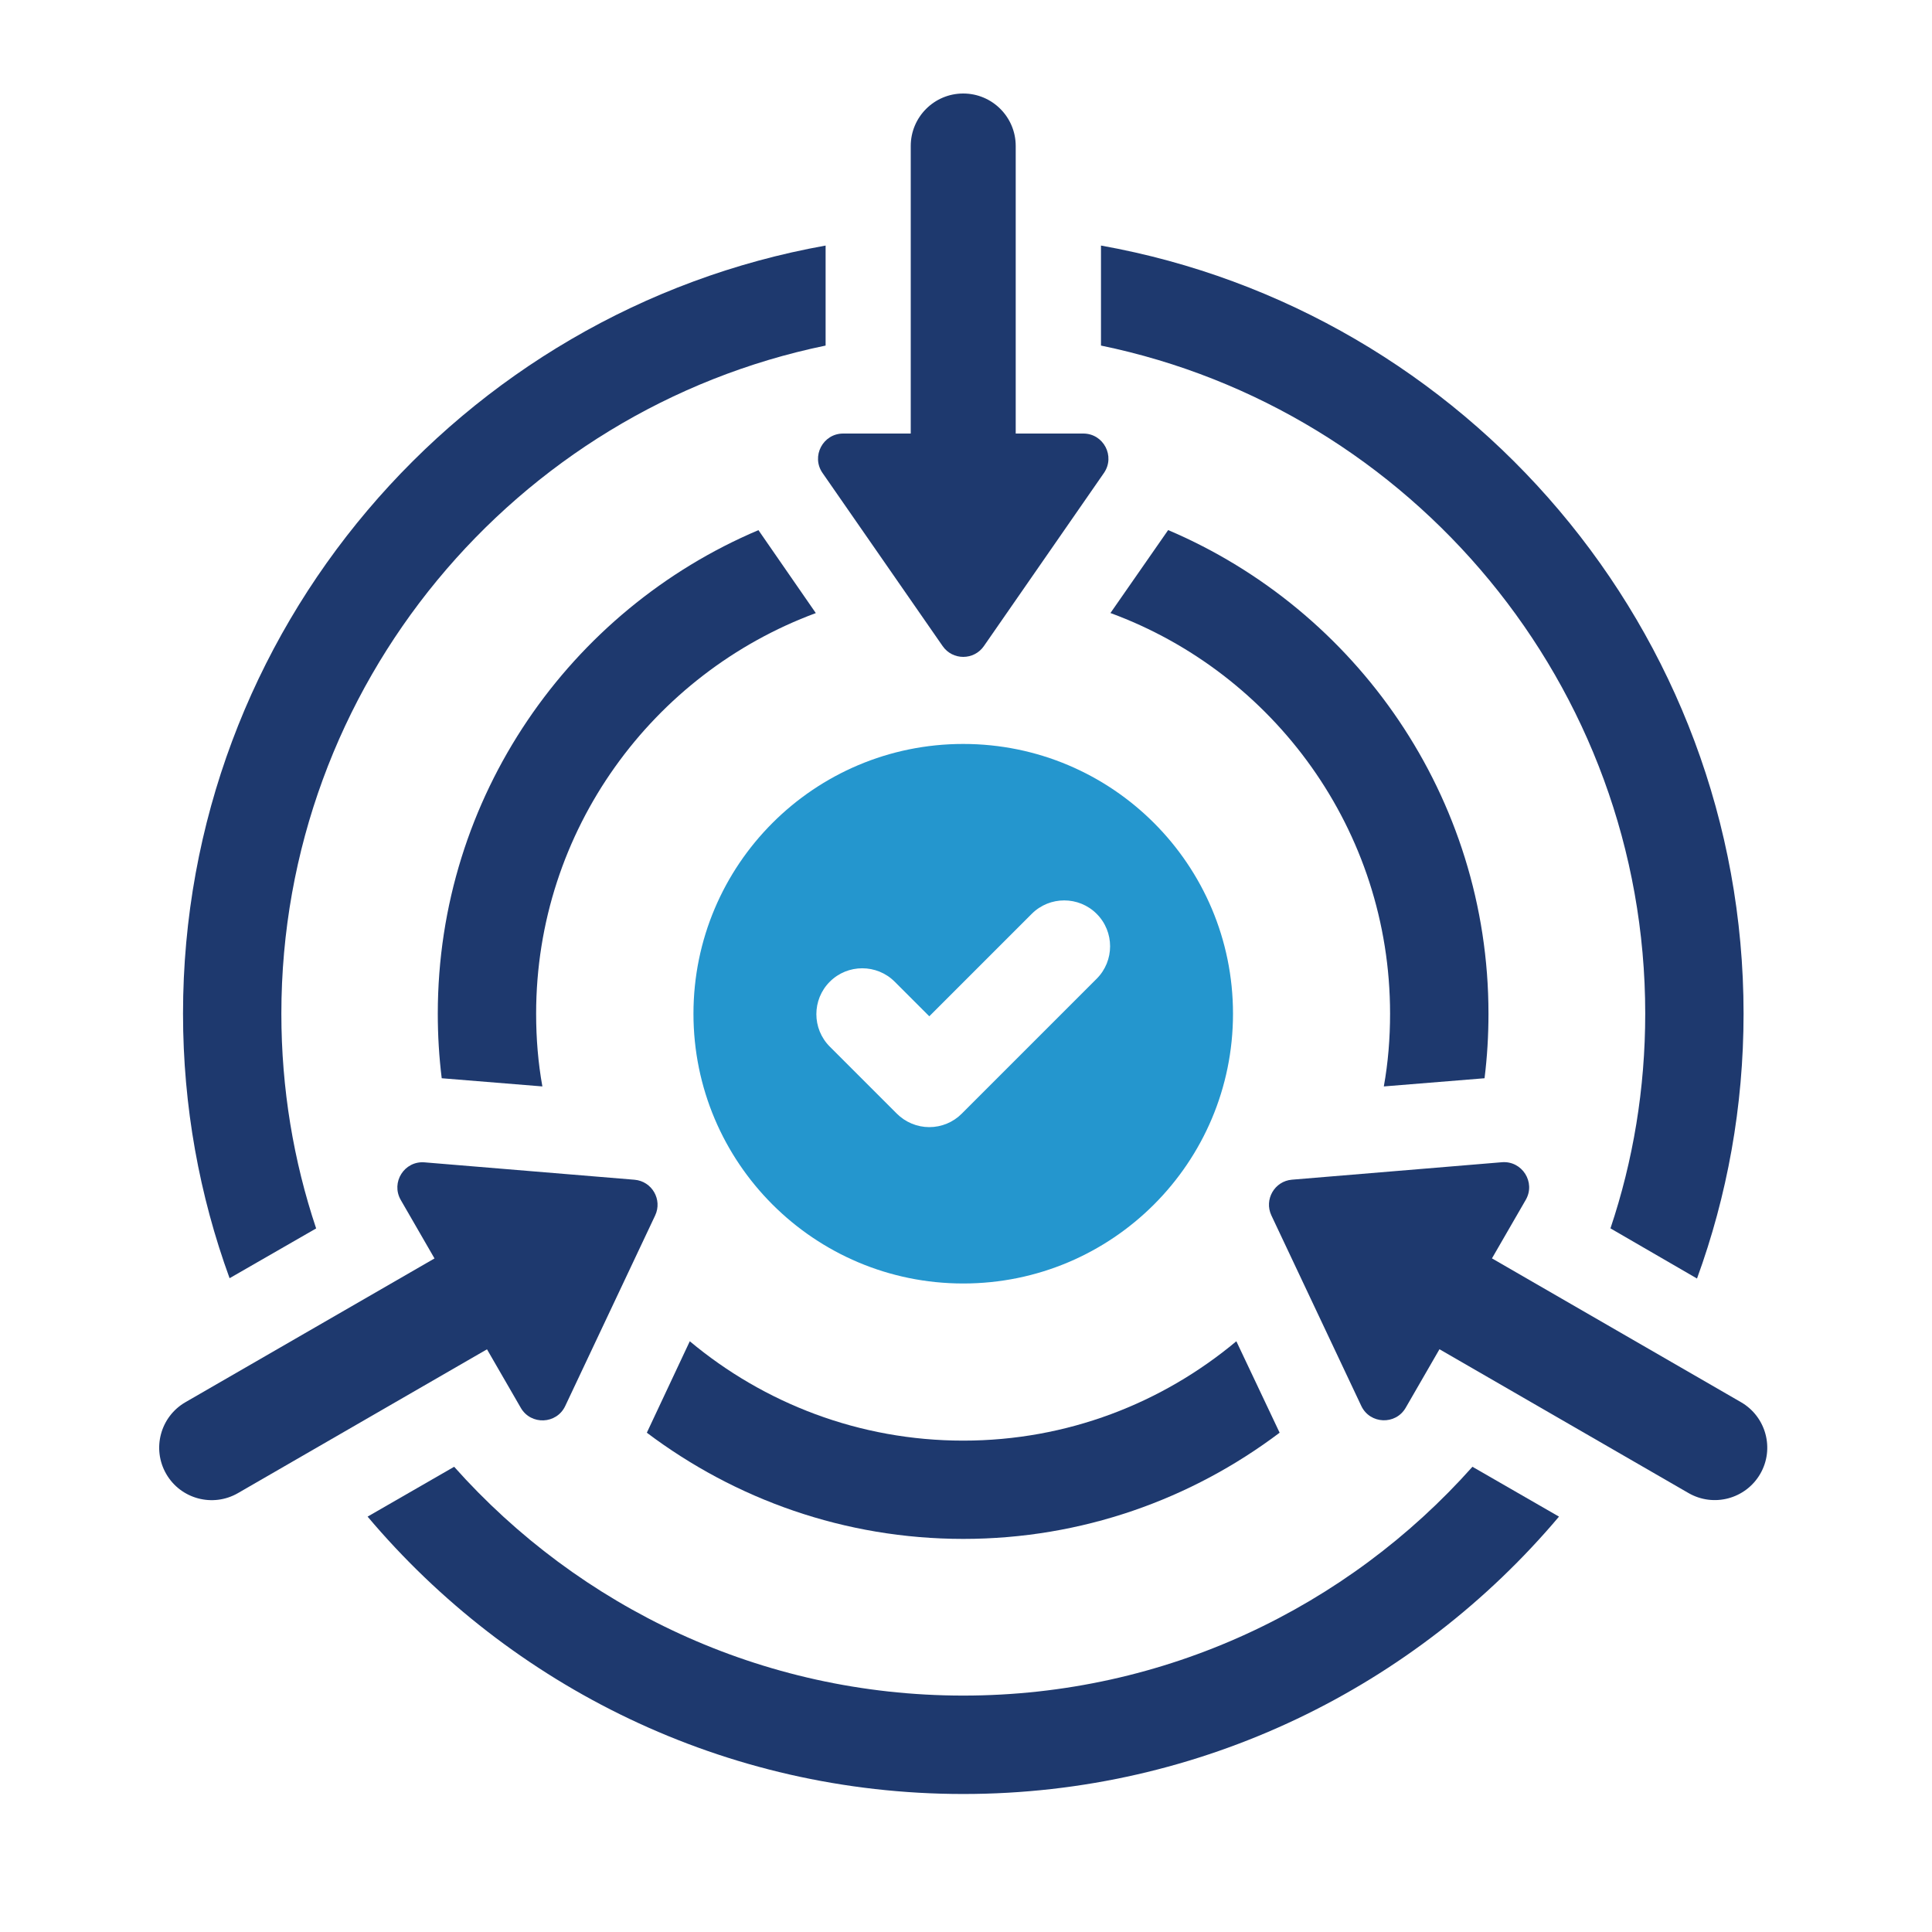
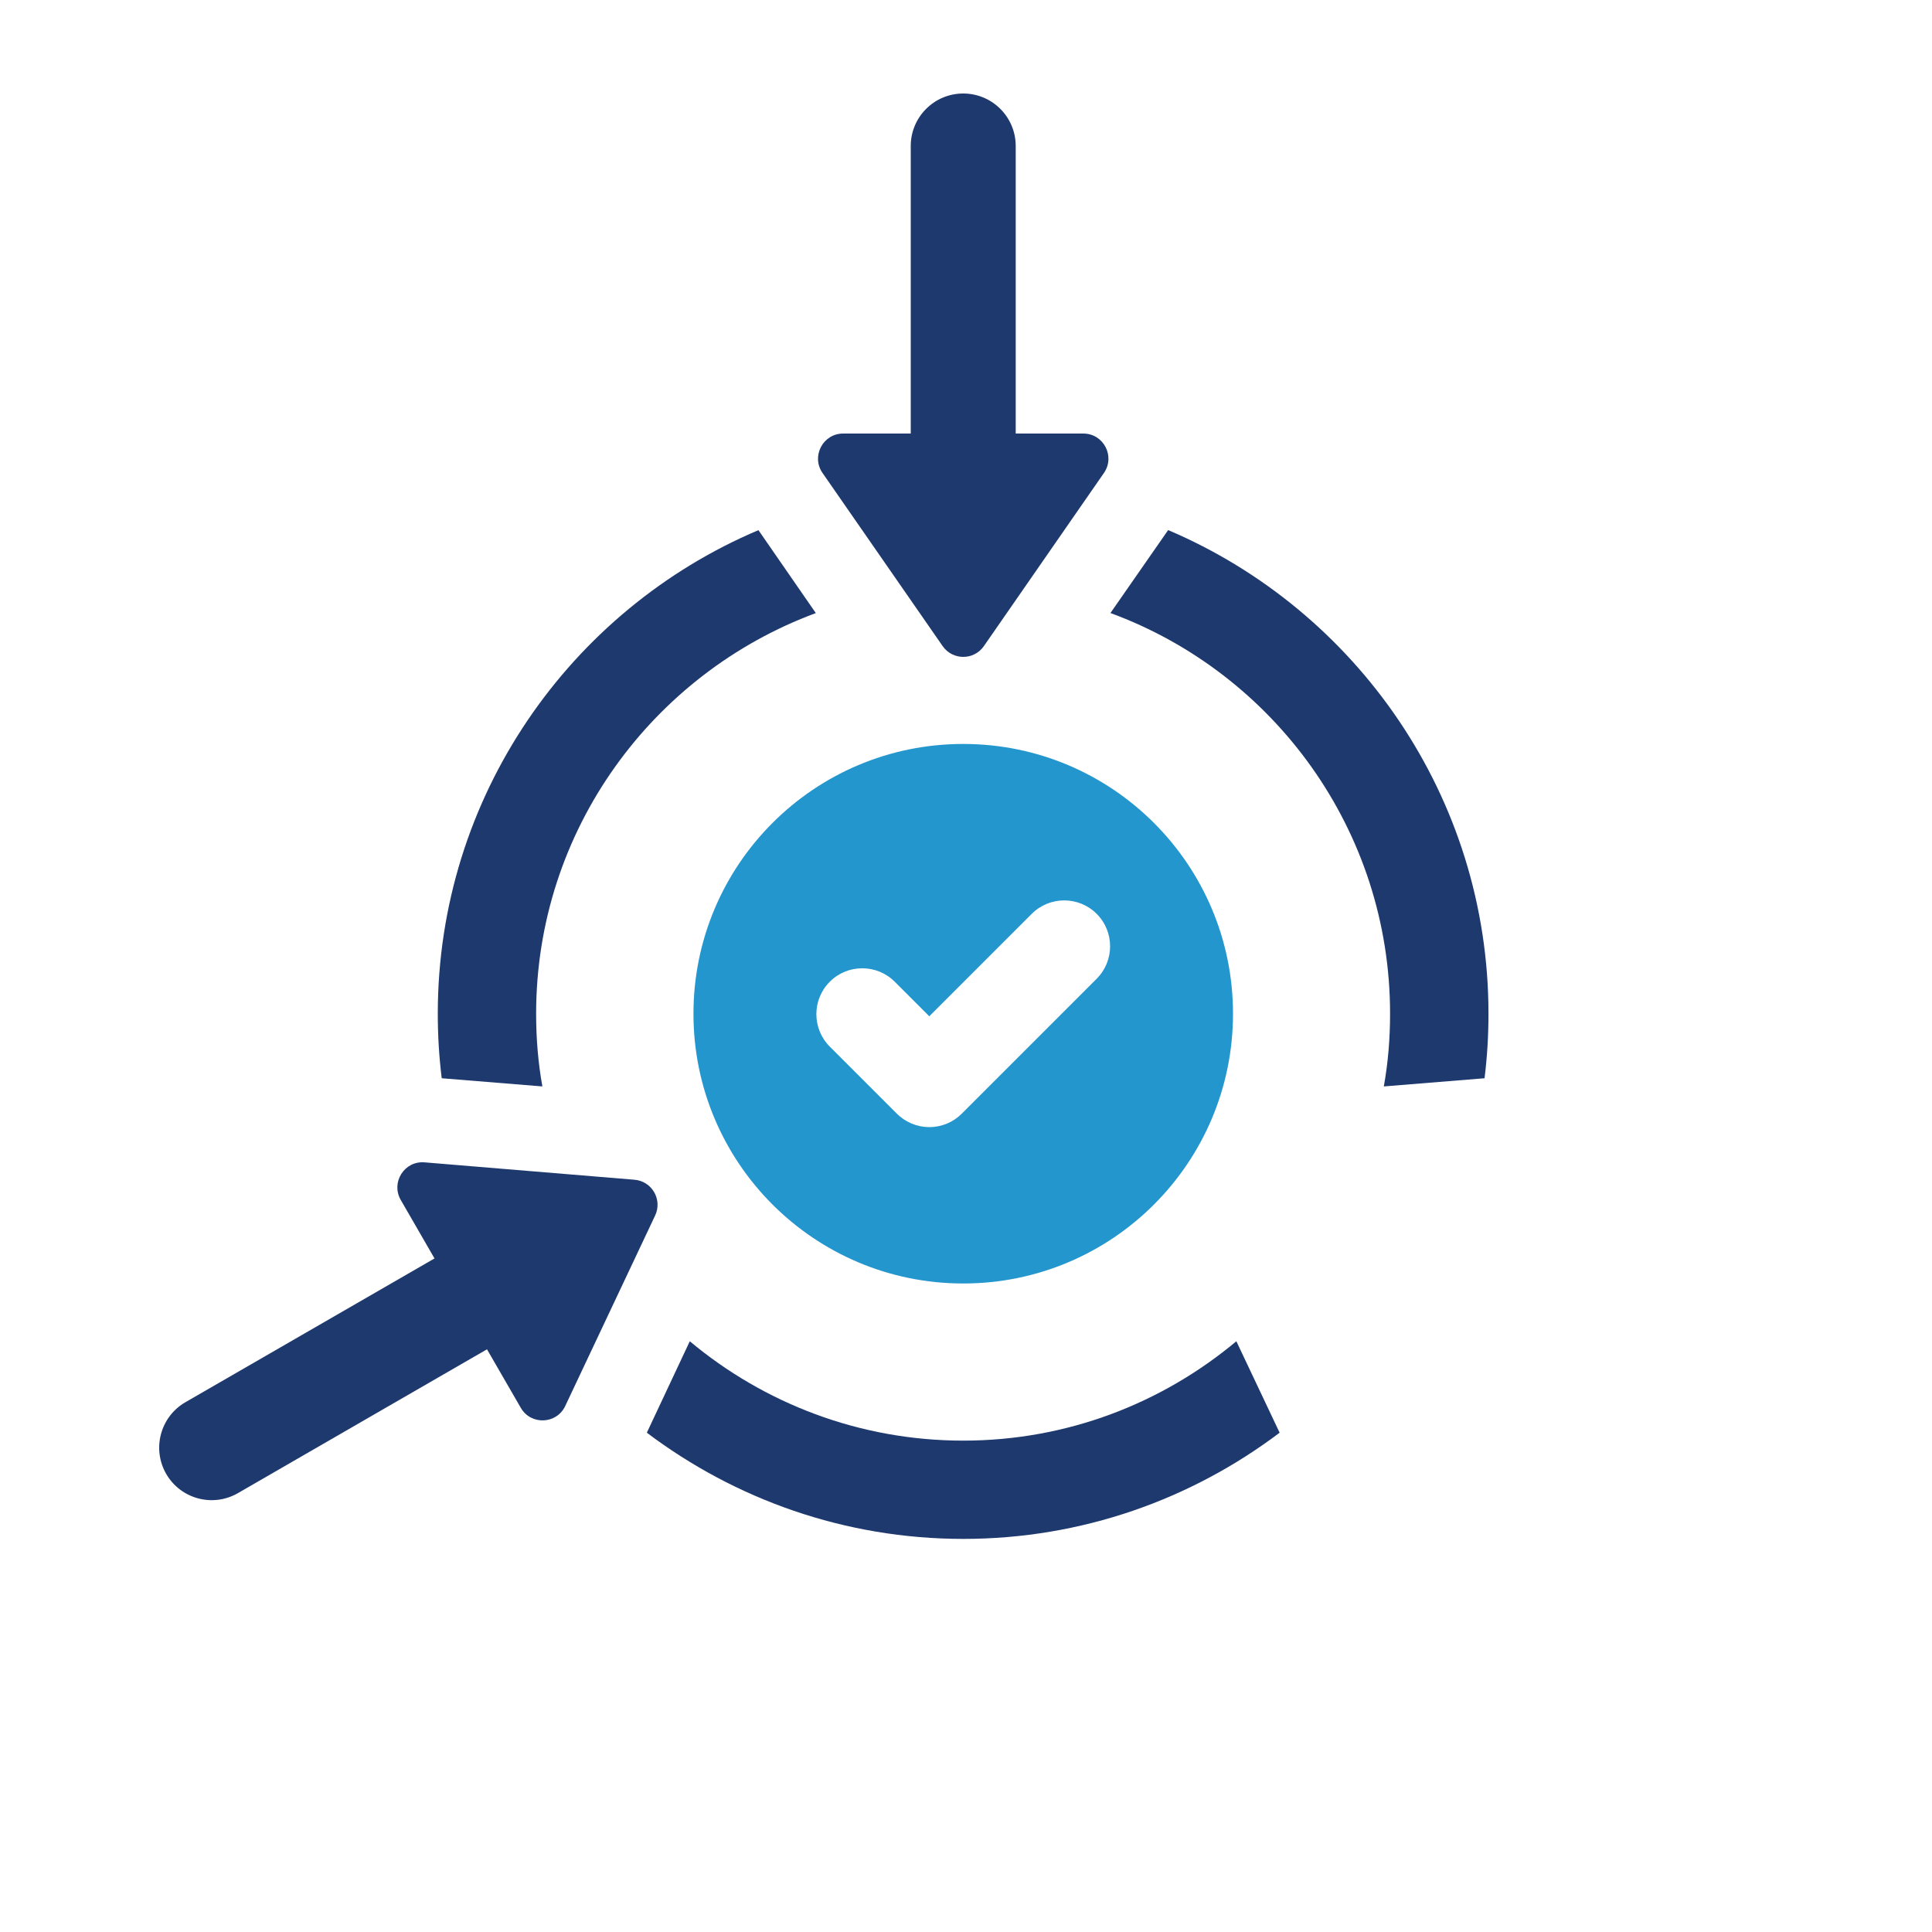
<svg xmlns="http://www.w3.org/2000/svg" version="1.1" id="圖層_1" x="0px" y="0px" viewBox="0 0 300 300" style="enable-background:new 0 0 300 300;" xml:space="preserve">
  <style type="text/css">
	.st0{fill:#1E396E;}
	.st1{fill:#2496CE;}
</style>
-   <path class="st0" d="M255.47,157.4c0,11.66-1.88,22.86-5.4,33.34l13.44,7.79c4.68-12.83,7.23-26.68,7.23-41.13  c0-59.51-43.12-109.15-99.78-119.27v15.53C219.12,63.58,255.47,106.34,255.47,157.4z" />
-   <path class="st0" d="M49.09,190.75c-3.51-10.48-5.4-21.69-5.4-33.34c0-51.06,36.35-93.82,84.51-103.75V38.13  C71.54,48.26,28.42,97.89,28.42,157.4c0,14.41,2.55,28.25,7.23,41.08L49.09,190.75z" />
-   <path class="st0" d="M149.58,263.29c-31.41,0-59.66-13.75-79.06-35.53l-13.44,7.74c22.2,26.32,55.39,43.07,92.5,43.07  c37.06,0,70.3-16.75,92.5-43.07l-13.44-7.74C209.25,249.54,180.99,263.29,149.58,263.29z" />
  <path class="st0" d="M230.52,167.43c0.41-3.31,0.61-6.62,0.61-10.03c0-33.65-20.52-62.66-49.74-75.09l-8.96,12.88  c25.35,9.32,43.42,33.7,43.42,62.21c0,3.87-0.31,7.64-0.97,11.3L230.52,167.43z" />
  <path class="st0" d="M126.68,95.2l-8.91-12.88C88.55,94.69,67.98,123.7,67.98,157.4c0,3.41,0.2,6.72,0.61,10.03l15.63,1.27  c-0.66-3.66-0.97-7.43-0.97-11.3C83.25,128.9,101.37,104.56,126.68,95.2z" />
  <path class="st0" d="M149.58,238.96c18.43,0,35.43-6.16,49.12-16.49l-6.72-14.2c-11.51,9.62-26.27,15.43-42.41,15.43  c-16.14,0-30.95-5.81-42.46-15.43l-6.67,14.2C114.15,232.8,131.15,238.96,149.58,238.96z" />
  <path class="st0" d="M127.72,73.44l18.65,26.88c1.55,2.24,4.86,2.24,6.41,0l18.64-26.88c1.79-2.59-0.06-6.12-3.21-6.12h-10.49V22.67  c0-4.5-3.65-8.15-8.15-8.15c-4.5,0-8.15,3.65-8.15,8.15v44.65h-10.49C127.78,67.32,125.93,70.86,127.72,73.44z" />
  <path class="st0" d="M80.87,218.61c1.57,2.72,5.56,2.56,6.9-0.29l13.96-29.58c1.16-2.46-0.49-5.32-3.2-5.55l-32.6-2.7  c-3.14-0.26-5.27,3.11-3.7,5.84l5.24,9.08L28.8,217.73c-3.9,2.25-5.24,7.24-2.99,11.14c2.25,3.9,7.24,5.23,11.14,2.98l38.67-22.33  L80.87,218.61z" />
-   <path class="st0" d="M270.34,217.73l-38.67-22.33l5.25-9.09c1.57-2.72-0.56-6.09-3.7-5.84l-32.6,2.71c-2.71,0.22-4.36,3.09-3.2,5.55  l13.96,29.58c1.34,2.84,5.33,3.01,6.9,0.28l5.24-9.08l38.67,22.33c3.9,2.25,8.88,0.92,11.14-2.98  C275.58,224.97,274.24,219.98,270.34,217.73z" />
  <path class="st1" d="M149.57,199.3c23.14,0,41.89-18.75,41.89-41.89c0-23.14-18.76-41.89-41.89-41.89  c-23.14,0-41.89,18.76-41.89,41.89C107.68,180.55,126.43,199.3,149.57,199.3z M128.85,152.44c2.78-2.78,7.3-2.78,10.08,0l5.37,5.37  l15.91-15.91c2.78-2.78,7.3-2.78,10.08,0c2.78,2.78,2.78,7.3,0,10.08l-20.95,20.95c-1.33,1.34-3.15,2.09-5.04,2.09  c-1.89,0-3.7-0.76-5.04-2.09l-10.41-10.41C126.07,159.74,126.07,155.22,128.85,152.44z" />
</svg>